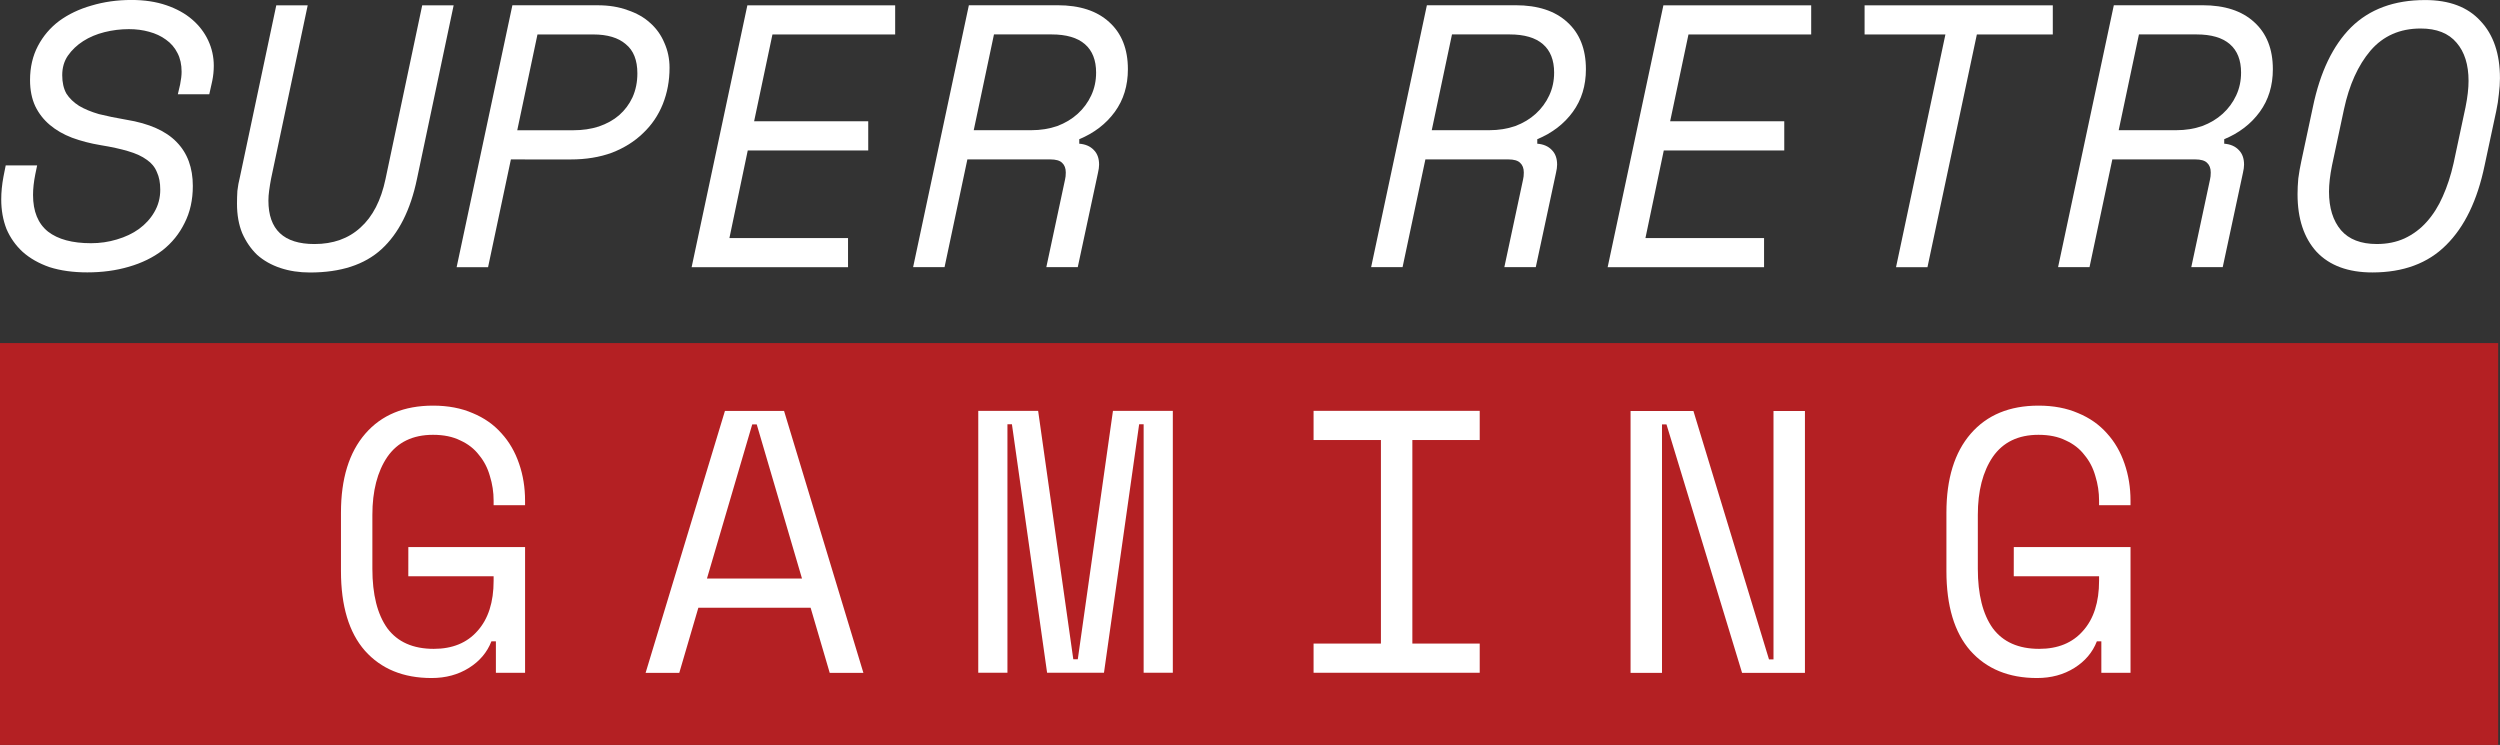
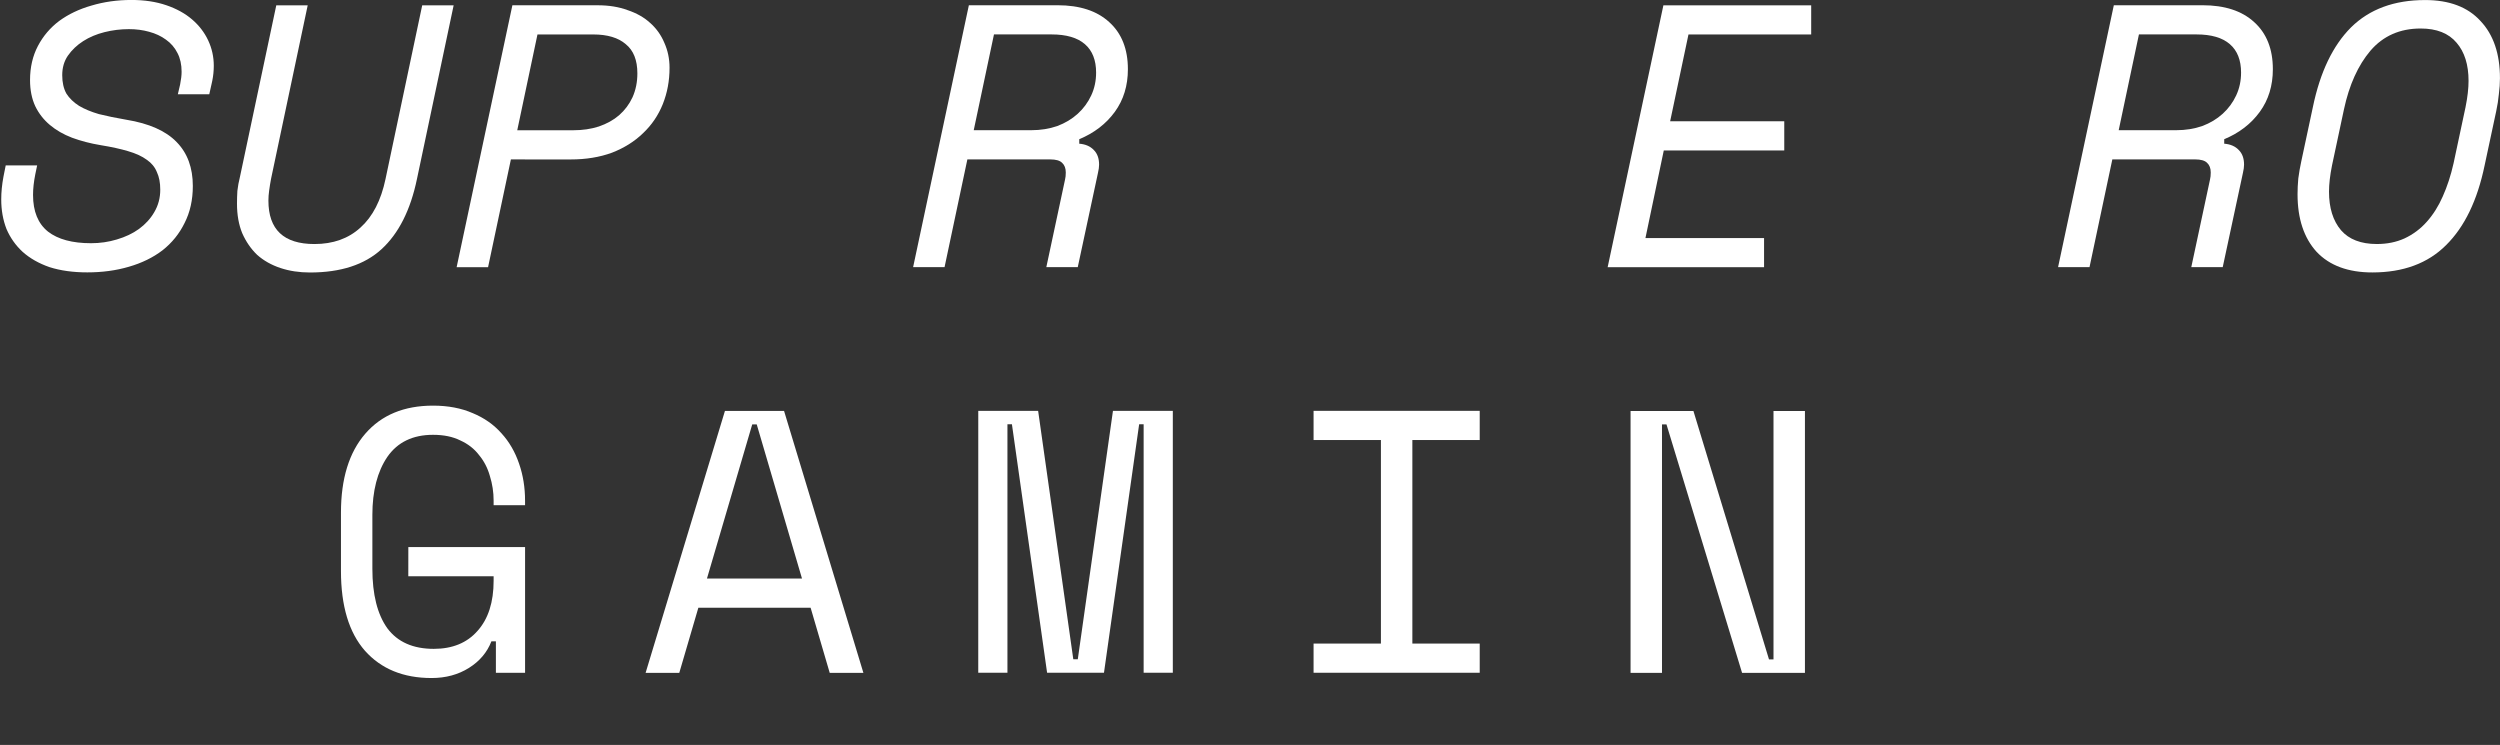
<svg xmlns="http://www.w3.org/2000/svg" version="1.1" viewBox="0 0 150.85 44.951">
  <rect x="0" y="0" width="150.85" height="44.951" fill="#333333" stroke="none" />
  <g transform="translate(-25.391 -105.48)">
-     <rect x="25.391" y="126.18" width="150.74" height="24.251" fill="#b42023" fill-rule="evenodd" stroke-width=".15" />
    <g fill="#fff" stroke-width=".265" aria-label="SUPER RETRO">
      <path d="m36.259 110.58q0.09-0.452 0.09-0.768 0-0.655-0.248-1.129-0.248-0.497-0.7-0.813-0.429-0.316-1.016-0.474-0.564-0.158-1.219-0.158-0.745 0-1.468 0.181-0.722 0.181-1.287 0.542-0.564 0.361-0.926 0.881-0.339 0.497-0.339 1.174 0 0.655 0.248 1.106 0.271 0.429 0.768 0.745 0.497 0.294 1.197 0.497 0.722 0.181 1.648 0.339 2.077 0.339 3.048 1.355 0.971 0.993 0.971 2.642 0 1.264-0.497 2.235-0.474 0.971-1.332 1.648-0.858 0.655-2.032 0.993-1.151 0.339-2.506 0.339-1.287 0-2.28-0.316-0.971-0.339-1.626-0.926-0.632-0.587-0.971-1.377-0.316-0.813-0.316-1.784 0-0.655 0.135-1.377l0.135-0.677h1.897l-0.113 0.542q-0.135 0.677-0.135 1.242 0 1.49 0.903 2.213 0.903 0.7 2.596 0.7 0.813 0 1.558-0.226 0.768-0.226 1.332-0.632 0.587-0.429 0.926-1.016 0.361-0.61 0.361-1.355 0-0.632-0.203-1.061-0.181-0.452-0.61-0.745-0.429-0.316-1.129-0.519-0.677-0.203-1.648-0.361-0.948-0.158-1.738-0.452-0.768-0.294-1.332-0.768-0.564-0.474-0.881-1.129-0.316-0.677-0.316-1.58 0-1.151 0.474-2.055 0.474-0.903 1.287-1.513 0.835-0.61 1.942-0.926 1.129-0.339 2.416-0.339 1.174 0 2.1 0.316 0.926 0.316 1.558 0.858t0.971 1.264 0.339 1.535q0 0.226-0.023 0.452-0.023 0.226-0.068 0.452l-0.181 0.813h-1.897z" style="font-variant-caps:normal;font-variant-east-asian:normal;font-variant-ligatures:normal;font-variant-numeric:normal" />
      <path d="m43.958 105.8-2.213 10.476q-0.068 0.361-0.113 0.7-0.045 0.316-0.045 0.61 0 2.619 2.777 2.619 1.693 0 2.777-0.993 1.106-0.993 1.513-2.935l2.213-10.476h1.897l-2.213 10.476q-0.587 2.822-2.145 4.245-1.535 1.4-4.312 1.4-0.971 0-1.784-0.271-0.813-0.271-1.4-0.79-0.564-0.542-0.903-1.31-0.316-0.768-0.316-1.784 0-0.384 0.023-0.768 0.045-0.406 0.158-0.858l2.19-10.341z" style="font-variant-caps:normal;font-variant-east-asian:normal;font-variant-ligatures:normal;font-variant-numeric:normal" />
      <path d="m56.218 115.1-1.377 6.502h-1.897l3.364-15.804h5.148q1.016 0 1.806 0.294 0.813 0.271 1.355 0.768 0.564 0.497 0.858 1.197 0.316 0.7 0.316 1.513 0 1.174-0.406 2.19-0.406 1.016-1.197 1.761-0.768 0.745-1.874 1.174-1.106 0.406-2.484 0.406zm0.384-1.761h3.387q0.835 0 1.535-0.226 0.722-0.248 1.219-0.677 0.519-0.452 0.813-1.084 0.294-0.655 0.294-1.445 0-1.197-0.7-1.761-0.677-0.587-1.964-0.587h-3.364z" style="font-variant-caps:normal;font-variant-east-asian:normal;font-variant-ligatures:normal;font-variant-numeric:normal" />
-       <path d="m70.487 105.8h8.918v1.761h-7.405l-1.106 5.238h6.886v1.761h-7.27l-1.106 5.283h7.157v1.761h-9.438z" style="font-variant-caps:normal;font-variant-east-asian:normal;font-variant-ligatures:normal;font-variant-numeric:normal" />
      <path d="m90.423 121.6h-1.897l1.129-5.283q0.045-0.181 0.045-0.429 0-0.384-0.226-0.587-0.203-0.203-0.722-0.203h-4.99l-1.377 6.502h-1.897l3.364-15.804h5.351q2.009 0 3.116 1.016 1.129 1.016 1.129 2.845 0 1.49-0.79 2.574-0.79 1.084-2.145 1.648v0.271q0.564 0.045 0.881 0.384 0.316 0.316 0.316 0.881 0 0.203-0.068 0.497zm-6.277-8.264h3.477q0.835 0 1.558-0.248 0.722-0.271 1.242-0.745 0.519-0.474 0.813-1.106 0.294-0.632 0.294-1.377 0-1.129-0.677-1.716-0.677-0.587-2.009-0.587h-3.477z" style="font-variant-caps:normal;font-variant-east-asian:normal;font-variant-ligatures:normal;font-variant-numeric:normal" />
-       <path d="m118.06 121.6h-1.897l1.129-5.283q0.045-0.181 0.045-0.429 0-0.384-0.226-0.587-0.203-0.203-0.722-0.203h-4.99l-1.377 6.502h-1.897l3.364-15.804h5.351q2.009 0 3.116 1.016 1.129 1.016 1.129 2.845 0 1.49-0.79 2.574-0.79 1.084-2.145 1.648v0.271q0.564 0.045 0.881 0.384 0.316 0.316 0.316 0.881 0 0.203-0.068 0.497zm-6.277-8.264h3.477q0.835 0 1.558-0.248 0.722-0.271 1.242-0.745 0.519-0.474 0.813-1.106 0.294-0.632 0.294-1.377 0-1.129-0.677-1.716-0.677-0.587-2.009-0.587h-3.477z" style="font-variant-caps:normal;font-variant-east-asian:normal;font-variant-ligatures:normal;font-variant-numeric:normal" />
      <path d="m125.76 105.8h8.918v1.761h-7.405l-1.106 5.238h6.886v1.761h-7.27l-1.106 5.283h7.157v1.761h-9.438z" style="font-variant-caps:normal;font-variant-east-asian:normal;font-variant-ligatures:normal;font-variant-numeric:normal" />
-       <path d="m137.9 105.8h11.357v1.761h-4.583l-2.98 14.043h-1.897l2.98-14.043h-4.877z" style="font-variant-caps:normal;font-variant-east-asian:normal;font-variant-ligatures:normal;font-variant-numeric:normal" />
      <path d="m159.51 121.6h-1.897l1.129-5.283q0.045-0.181 0.045-0.429 0-0.384-0.226-0.587-0.203-0.203-0.722-0.203h-4.99l-1.377 6.502h-1.897l3.364-15.804h5.351q2.009 0 3.116 1.016 1.129 1.016 1.129 2.845 0 1.49-0.79 2.574-0.79 1.084-2.145 1.648v0.271q0.564 0.045 0.881 0.384 0.316 0.316 0.316 0.881 0 0.203-0.068 0.497zm-6.277-8.264h3.477q0.835 0 1.558-0.248 0.722-0.271 1.242-0.745 0.519-0.474 0.813-1.106 0.294-0.632 0.294-1.377 0-1.129-0.677-1.716-0.677-0.587-2.009-0.587h-3.477z" style="font-variant-caps:normal;font-variant-east-asian:normal;font-variant-ligatures:normal;font-variant-numeric:normal" />
      <path d="m164.95 111.94q0.655-3.161 2.303-4.809 1.671-1.648 4.47-1.648 2.19 0 3.341 1.264 1.174 1.242 1.174 3.454 0 0.452-0.068 0.971-0.045 0.497-0.158 1.016l-0.7 3.274q-0.655 3.161-2.325 4.809-1.648 1.648-4.448 1.648-2.19 0-3.364-1.242-1.151-1.264-1.151-3.477 0-0.452 0.045-0.948 0.068-0.519 0.181-1.039zm3.861 8.264q0.926 0 1.671-0.339 0.768-0.361 1.332-0.993 0.587-0.655 0.971-1.535 0.406-0.903 0.655-2.009l0.722-3.387q0.181-0.903 0.181-1.58 0-1.468-0.722-2.303-0.722-0.858-2.167-0.858-1.874 0-3.025 1.332-1.129 1.332-1.603 3.545l-0.722 3.387q-0.181 0.903-0.181 1.58 0 1.468 0.722 2.325 0.722 0.835 2.167 0.835z" style="font-variant-caps:normal;font-variant-east-asian:normal;font-variant-ligatures:normal;font-variant-numeric:normal" />
    </g>
    <g transform="translate(19.243)" fill="#fff" style="shape-inside:url(#rect853);white-space:pre" aria-label="GAMING">
      <path d="m30.787 138.49h7.044v7.586h-1.761v-1.897h-0.271q-0.384 0.993-1.355 1.603-0.971 0.61-2.258 0.61-2.551 0-4.019-1.648-1.445-1.648-1.445-4.809v-3.522q0-3.071 1.468-4.764 1.468-1.693 4.087-1.693 1.355 0 2.393 0.452 1.039 0.429 1.738 1.219 0.7 0.768 1.061 1.829 0.361 1.039 0.361 2.235v0.271h-1.897v-0.271q0-0.768-0.226-1.49-0.203-0.722-0.655-1.264-0.429-0.564-1.129-0.881-0.677-0.339-1.648-0.339-1.829 0-2.755 1.332-0.903 1.332-0.903 3.5v3.251q0 2.325 0.903 3.59 0.926 1.242 2.8 1.242 1.693 0 2.642-1.084 0.971-1.084 0.971-3.025v-0.271h-5.148z" style="font-variant-caps:normal;font-variant-east-asian:normal;font-variant-ligatures:normal;font-variant-numeric:normal" />
      <path d="m55.06 142.15h-6.773l-1.151 3.929h-2.032l4.787-15.804h3.567l4.787 15.804h-2.032zm-3.522-11.063-2.732 9.302h5.735l-2.732-9.302z" style="font-variant-caps:normal;font-variant-east-asian:normal;font-variant-ligatures:normal;font-variant-numeric:normal" />
      <path d="m65.177 130.27h3.612l2.122 14.992h0.271l2.122-14.992h3.612v15.804h-1.761v-14.992h-0.271l-2.122 14.992h-3.432l-2.122-14.992h-0.271v14.992h-1.761z" style="font-variant-caps:normal;font-variant-east-asian:normal;font-variant-ligatures:normal;font-variant-numeric:normal" />
      <path d="m85.409 130.27h10.025v1.761h-4.064v12.282h4.064v1.761h-10.025v-1.761h4.064v-12.282h-4.064z" style="font-variant-caps:normal;font-variant-east-asian:normal;font-variant-ligatures:normal;font-variant-numeric:normal" />
      <path d="m112.89 145.27h0.271v-14.992h1.897v15.804h-3.793l-4.561-14.992h-0.271v14.992h-1.897v-15.804h3.793z" style="font-variant-caps:normal;font-variant-east-asian:normal;font-variant-ligatures:normal;font-variant-numeric:normal" />
-       <path d="m127.66 138.49h7.044v7.586h-1.761v-1.897h-0.271q-0.384 0.993-1.355 1.603-0.971 0.61-2.258 0.61-2.551 0-4.019-1.648-1.445-1.648-1.445-4.809v-3.522q0-3.071 1.468-4.764 1.468-1.693 4.087-1.693 1.355 0 2.393 0.452 1.039 0.429 1.738 1.219 0.7 0.768 1.061 1.829 0.361 1.039 0.361 2.235v0.271h-1.897v-0.271q0-0.768-0.226-1.49-0.203-0.722-0.655-1.264-0.429-0.564-1.129-0.881-0.677-0.339-1.648-0.339-1.829 0-2.755 1.332-0.903 1.332-0.903 3.5v3.251q0 2.325 0.903 3.59 0.926 1.242 2.8 1.242 1.693 0 2.642-1.084 0.971-1.084 0.971-3.025v-0.271h-5.148z" style="font-variant-caps:normal;font-variant-east-asian:normal;font-variant-ligatures:normal;font-variant-numeric:normal" />
    </g>
  </g>
</svg>